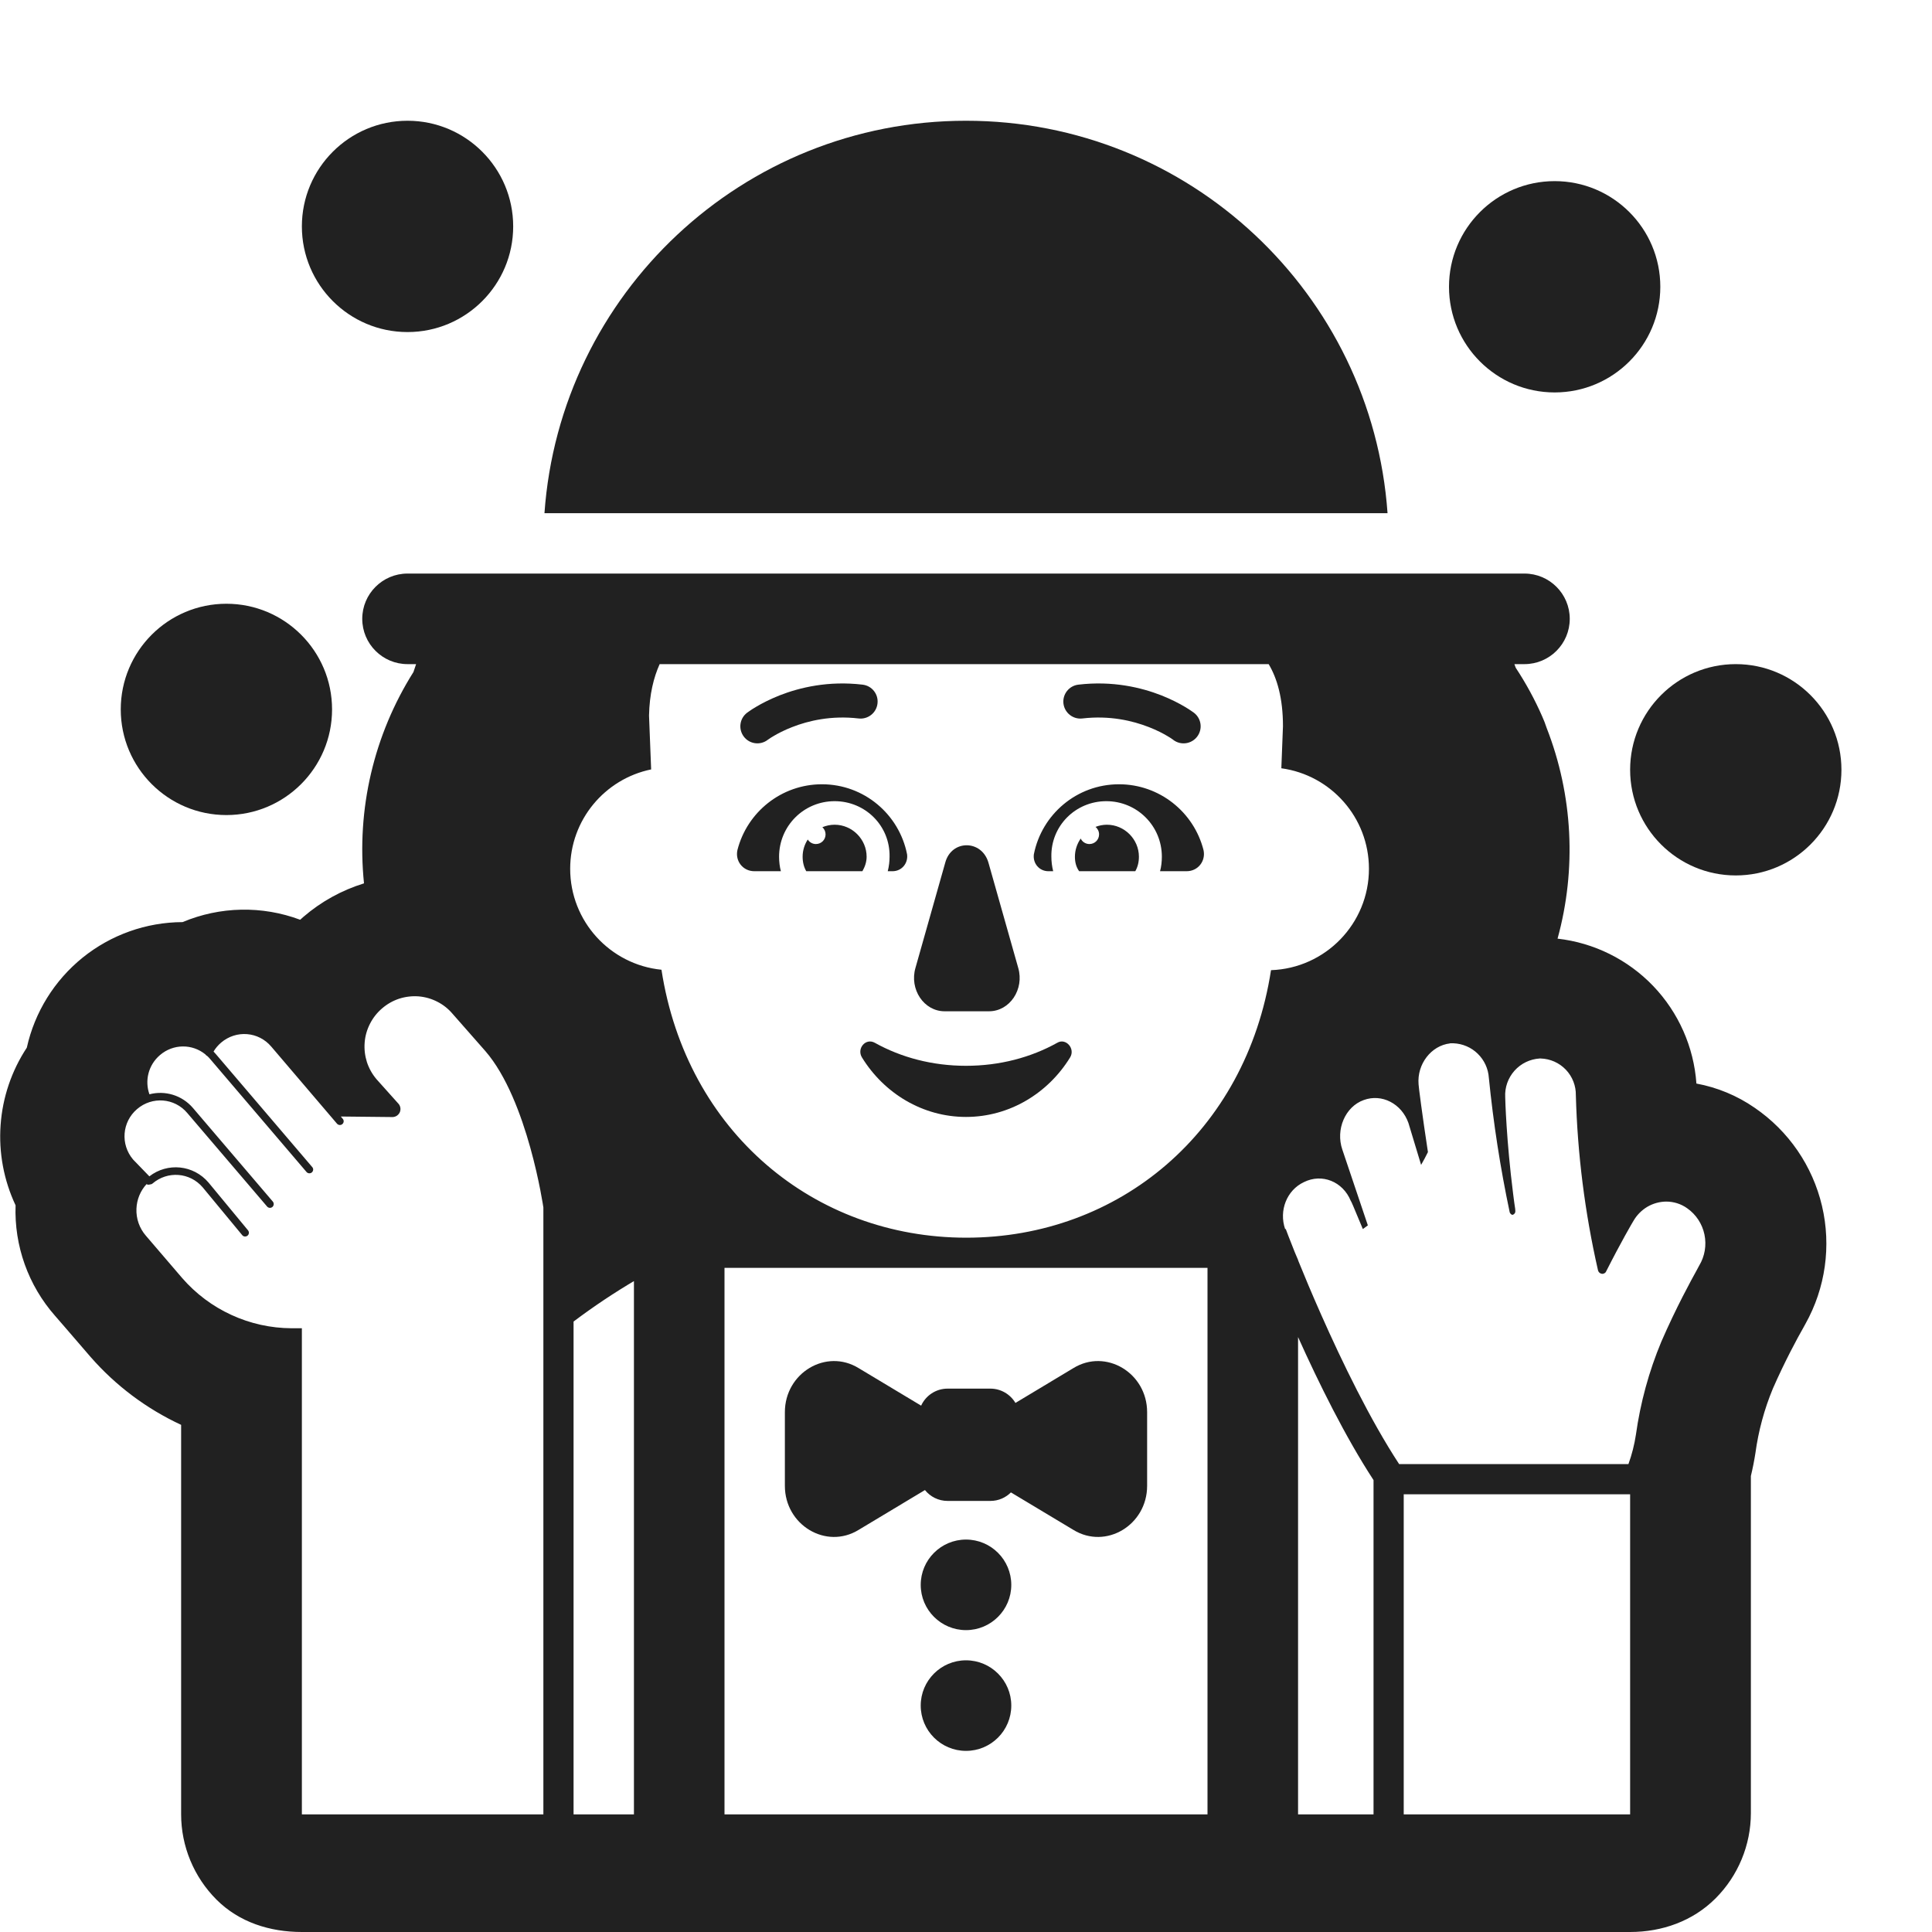
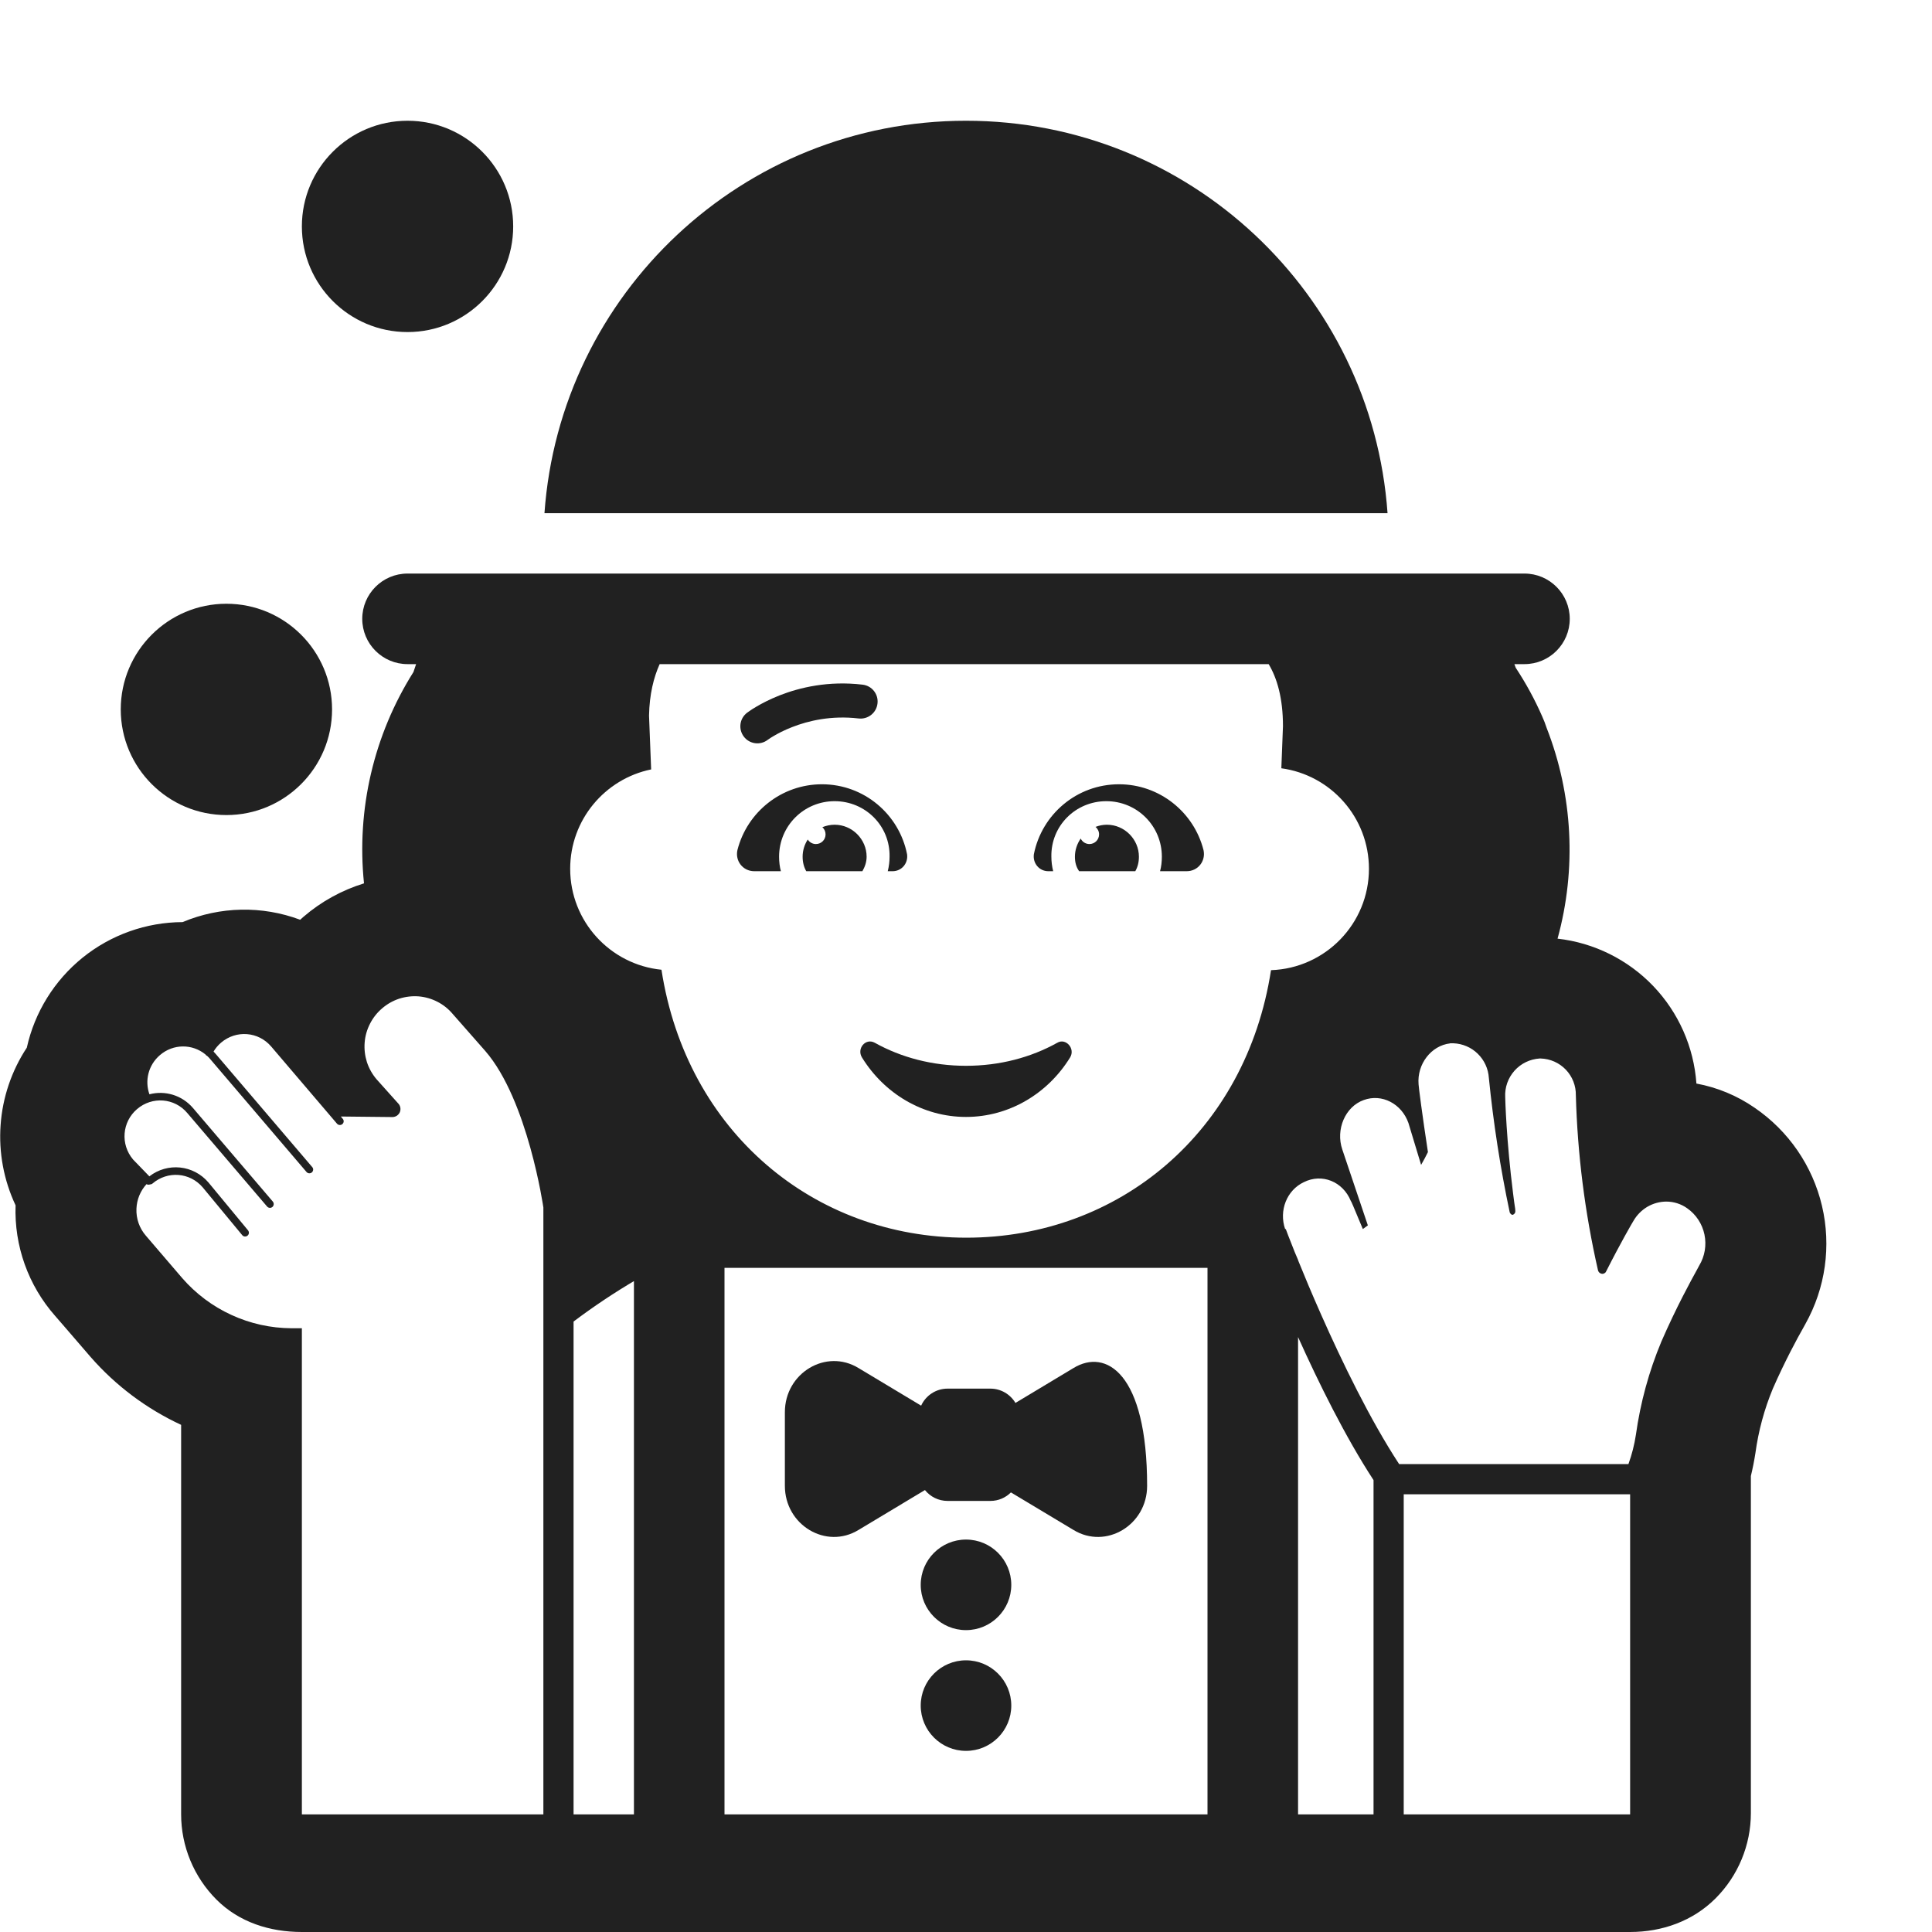
<svg xmlns="http://www.w3.org/2000/svg" width="32" height="32" viewBox="0 0 32 32" fill="none">
  <path d="M16 2C19.698 2 22.726 4.867 22.982 8.5H9.018C9.274 4.867 12.302 2 16 2Z" fill="#212121" />
-   <path d="M15.656 14.289L15.163 16.031C15.06 16.385 15.302 16.75 15.646 16.75H16.381C16.726 16.75 16.968 16.385 16.865 16.031L16.372 14.289C16.261 13.904 15.758 13.904 15.656 14.289Z" fill="#212121" />
  <path d="M14.49 17.272C14.926 17.515 15.443 17.653 16 17.653C16.558 17.653 17.075 17.515 17.511 17.272C17.652 17.187 17.815 17.367 17.724 17.515C17.359 18.108 16.72 18.5 16 18.5C15.281 18.5 14.642 18.108 14.277 17.515C14.186 17.367 14.338 17.187 14.49 17.272Z" fill="#212121" />
  <path d="M12.373 11.806C12.249 11.901 12.226 12.078 12.321 12.202C12.415 12.325 12.592 12.349 12.716 12.254L12.718 12.252L12.724 12.248L12.735 12.241C12.751 12.229 12.777 12.212 12.812 12.192C12.882 12.15 12.986 12.095 13.12 12.043C13.387 11.938 13.768 11.847 14.221 11.9C14.376 11.918 14.516 11.808 14.534 11.653C14.553 11.498 14.442 11.358 14.287 11.34C13.721 11.273 13.246 11.387 12.914 11.517C12.748 11.583 12.616 11.652 12.524 11.707C12.478 11.734 12.442 11.757 12.417 11.775L12.373 11.806Z" fill="#212121" />
-   <path d="M19.828 12.202C19.923 12.078 19.9 11.901 19.776 11.806L19.732 11.775C19.706 11.757 19.671 11.734 19.625 11.707C19.533 11.652 19.401 11.583 19.235 11.517C18.902 11.387 18.428 11.273 17.861 11.34C17.707 11.358 17.596 11.498 17.614 11.653C17.633 11.808 17.773 11.918 17.927 11.9C18.381 11.847 18.761 11.938 19.029 12.043C19.163 12.095 19.267 12.15 19.337 12.192C19.372 12.212 19.397 12.229 19.414 12.241L19.42 12.245L19.431 12.252L19.433 12.255C19.557 12.349 19.733 12.325 19.828 12.202Z" fill="#212121" />
  <path d="M12.214 14.08C12.374 13.45 12.944 12.99 13.614 12.99C14.314 12.99 14.894 13.49 15.024 14.15C15.044 14.3 14.934 14.43 14.784 14.43H14.704C14.724 14.35 14.734 14.27 14.734 14.19C14.744 13.68 14.334 13.27 13.824 13.27C13.314 13.27 12.904 13.68 12.904 14.19C12.904 14.27 12.914 14.36 12.934 14.43H12.494C12.304 14.43 12.174 14.26 12.214 14.08Z" fill="#212121" />
  <path d="M19.934 14.08C19.774 13.45 19.204 12.99 18.534 12.99C17.834 12.99 17.254 13.49 17.124 14.15C17.104 14.3 17.214 14.43 17.364 14.43H17.444C17.424 14.35 17.414 14.27 17.414 14.19C17.404 13.68 17.814 13.27 18.324 13.27C18.834 13.27 19.244 13.68 19.244 14.19C19.244 14.27 19.234 14.36 19.214 14.43H19.654C19.844 14.43 19.974 14.26 19.934 14.08Z" fill="#212121" />
  <path d="M14.354 14.19C14.354 13.9 14.114 13.66 13.824 13.66C13.753 13.66 13.684 13.675 13.621 13.701C13.654 13.731 13.674 13.773 13.674 13.82C13.674 13.909 13.603 13.98 13.514 13.98C13.457 13.98 13.407 13.95 13.379 13.905C13.325 13.988 13.294 14.086 13.294 14.19C13.294 14.28 13.314 14.36 13.354 14.43H14.284C14.324 14.36 14.354 14.28 14.354 14.19Z" fill="#212121" />
  <path d="M17.804 14.19C17.804 14.079 17.84 13.975 17.9 13.889C17.925 13.943 17.981 13.98 18.044 13.98C18.133 13.98 18.204 13.909 18.204 13.82C18.204 13.77 18.181 13.725 18.145 13.696C18.204 13.673 18.268 13.66 18.334 13.66C18.624 13.66 18.864 13.9 18.864 14.19C18.864 14.28 18.844 14.36 18.804 14.43H17.874C17.824 14.36 17.804 14.28 17.804 14.19Z" fill="#212121" />
  <path d="M16.75 26.25C16.75 26.664 16.414 27 16 27C15.586 27 15.25 26.664 15.25 26.25C15.25 25.836 15.586 25.5 16 25.5C16.414 25.5 16.75 25.836 16.75 26.25Z" fill="#212121" />
  <path d="M16.75 28.25C16.75 28.664 16.414 29 16 29C15.586 29 15.25 28.664 15.25 28.25C15.25 27.836 15.586 27.5 16 27.5C16.414 27.5 16.75 27.836 16.75 28.25Z" fill="#212121" />
-   <path d="M16.819 23.237C16.734 23.094 16.578 23 16.404 23H15.694C15.503 23 15.333 23.114 15.257 23.282L14.221 22.66C13.683 22.33 13 22.74 13 23.39V24.61C13 25.26 13.683 25.67 14.221 25.34L15.32 24.68C15.409 24.791 15.545 24.86 15.694 24.86H16.404C16.539 24.86 16.658 24.805 16.744 24.719L17.779 25.34C18.317 25.67 19 25.26 19 24.61V23.39C19 22.74 18.317 22.33 17.779 22.66L16.819 23.237Z" fill="#212121" />
+   <path d="M16.819 23.237C16.734 23.094 16.578 23 16.404 23H15.694C15.503 23 15.333 23.114 15.257 23.282L14.221 22.66C13.683 22.33 13 22.74 13 23.39V24.61C13 25.26 13.683 25.67 14.221 25.34L15.32 24.68C15.409 24.791 15.545 24.86 15.694 24.86H16.404C16.539 24.86 16.658 24.805 16.744 24.719L17.779 25.34C18.317 25.67 19 25.26 19 24.61C19 22.74 18.317 22.33 17.779 22.66L16.819 23.237Z" fill="#212121" />
  <path d="M26 10.25C26 9.836 25.664 9.5 25.25 9.5H6.75C6.336 9.5 6 9.836 6 10.25C6 10.664 6.336 11 6.75 11H6.892C6.878 11.044 6.863 11.087 6.848 11.131C6.191 12.173 5.903 13.405 6.029 14.631C5.661 14.745 5.321 14.932 5.029 15.183L4.972 15.234C4.341 14.998 3.645 15.012 3.024 15.273C2.422 15.275 1.838 15.483 1.369 15.861C0.901 16.239 0.574 16.765 0.444 17.353C0.192 17.735 0.042 18.177 0.01 18.634C-0.023 19.091 0.063 19.549 0.258 19.964C0.234 20.635 0.468 21.29 0.912 21.794C0.912 21.794 1.123 22.036 1.5 22.475C1.916 22.951 2.427 23.334 3 23.6V30.05C3 30.58 3.211 31.089 3.586 31.464C3.961 31.839 4.47 32 5 32C12.333 32 19.667 32 27 32C27.53 32 28.039 31.819 28.414 31.444C28.789 31.069 29 30.56 29 30.03V24.447C29.03 24.323 29.055 24.197 29.075 24.069C29.125 23.701 29.222 23.342 29.364 23C29.564 22.543 29.779 22.148 29.864 22C29.876 21.979 29.889 21.956 29.903 21.929C30.236 21.334 30.334 20.637 30.178 19.974C30.022 19.311 29.624 18.731 29.061 18.347C28.772 18.147 28.444 18.011 28.098 17.947C28.055 17.341 27.802 16.77 27.382 16.331C26.962 15.893 26.401 15.615 25.798 15.547C26.115 14.394 26.052 13.169 25.617 12.056C25.596 11.992 25.572 11.928 25.544 11.867C25.421 11.586 25.274 11.316 25.105 11.06C25.097 11.04 25.09 11.02 25.083 11H25.25C25.664 11 26 10.664 26 10.25ZM10.75 11.852C10.757 11.499 10.827 11.22 10.926 11H21.013C21.152 11.232 21.25 11.562 21.25 12.028L21.223 12.725C22.043 12.837 22.674 13.54 22.674 14.39C22.674 15.298 21.953 16.038 21.052 16.069C20.637 18.754 18.529 20.5 16.005 20.5C13.488 20.5 11.371 18.751 10.956 16.062C10.107 15.977 9.444 15.261 9.444 14.39C9.444 13.578 10.02 12.901 10.785 12.744L10.75 11.852ZM24.017 17.282L24.017 17.28L24.023 17.28H24.073C24.224 17.286 24.368 17.347 24.476 17.453C24.585 17.559 24.65 17.701 24.66 17.852C24.735 18.601 24.85 19.345 25.006 20.082C25.015 20.102 25.034 20.122 25.053 20.122C25.066 20.118 25.078 20.11 25.086 20.1C25.095 20.089 25.099 20.075 25.099 20.062C25.099 20.034 25.094 20.004 25.089 19.974L25.086 19.953L25.083 19.933L25.077 19.889C25.072 19.852 25.066 19.81 25.062 19.772C24.95 18.892 24.931 18.202 24.931 18.172C24.922 18.011 24.978 17.854 25.085 17.734C25.192 17.614 25.342 17.542 25.502 17.532H25.519C25.677 17.537 25.826 17.603 25.935 17.717C26.044 17.831 26.104 17.984 26.101 18.142C26.128 19.115 26.25 20.083 26.466 21.032C26.469 21.05 26.478 21.067 26.491 21.079C26.505 21.091 26.523 21.098 26.541 21.099C26.555 21.099 26.569 21.094 26.581 21.085C26.593 21.077 26.601 21.065 26.606 21.052C26.849 20.572 27.036 20.252 27.055 20.222C27.11 20.126 27.189 20.046 27.284 19.989C27.379 19.933 27.487 19.903 27.598 19.902C27.722 19.902 27.843 19.94 27.944 20.012C28.092 20.115 28.194 20.271 28.231 20.447C28.268 20.624 28.237 20.808 28.144 20.962C28.144 20.962 28.138 20.973 28.128 20.992L28.106 21.033C28.012 21.203 27.762 21.658 27.517 22.222C27.311 22.715 27.17 23.233 27.096 23.762C27.071 23.928 27.029 24.092 26.972 24.25H23.174C22.694 23.517 22.23 22.56 21.881 21.772C21.728 21.427 21.598 21.116 21.5 20.873L21.502 20.873L21.445 20.739C21.399 20.622 21.362 20.528 21.336 20.462L21.306 20.382L21.298 20.361L21.296 20.356L21.295 20.355L21.286 20.358C21.18 20.051 21.313 19.713 21.596 19.58C21.896 19.43 22.242 19.57 22.373 19.89C22.378 19.89 22.426 20.003 22.503 20.19L22.573 20.357C22.601 20.337 22.629 20.317 22.656 20.296L22.233 19.04C22.12 18.71 22.279 18.33 22.588 18.22C22.888 18.11 23.215 18.28 23.328 18.6L23.538 19.294C23.578 19.225 23.616 19.154 23.651 19.082C23.558 18.472 23.496 17.993 23.496 17.96C23.468 17.625 23.705 17.318 24.017 17.282ZM12 21H20V30.052H12V21ZM22.75 24.515V30.052H21.5V22.146C21.841 22.904 22.284 23.802 22.75 24.515ZM10.5 30.052H9.5V21.889C9.829 21.641 10.172 21.412 10.527 21.203L10.5 21.219V30.052ZM9 30.052H5V22H4.827C4.483 21.998 4.144 21.923 3.832 21.779C3.52 21.636 3.242 21.427 3.017 21.168C2.628 20.716 2.417 20.468 2.417 20.468C2.309 20.344 2.253 20.184 2.26 20.02C2.266 19.868 2.325 19.724 2.427 19.613C2.444 19.624 2.466 19.625 2.484 19.618C2.499 19.618 2.514 19.613 2.526 19.603C2.776 19.389 3.145 19.417 3.358 19.667L4.012 20.458C4.034 20.485 4.073 20.488 4.1 20.466C4.127 20.444 4.13 20.405 4.108 20.378L3.454 19.587C3.204 19.293 2.775 19.251 2.474 19.484L2.204 19.205C1.992 18.954 2.021 18.583 2.27 18.37C2.52 18.156 2.89 18.184 3.102 18.435L4.424 19.984C4.446 20.01 4.486 20.013 4.512 19.991C4.538 19.968 4.541 19.929 4.519 19.902L3.198 18.354C3.013 18.137 2.731 18.058 2.475 18.125C2.395 17.9 2.456 17.641 2.649 17.476C2.87 17.286 3.186 17.287 3.403 17.465C3.409 17.475 3.418 17.484 3.43 17.489L3.433 17.491C3.45 17.506 3.466 17.523 3.481 17.541L5.077 19.412C5.099 19.438 5.139 19.441 5.165 19.419C5.191 19.396 5.195 19.357 5.172 19.331L3.576 17.46C3.563 17.445 3.55 17.431 3.537 17.417C3.569 17.363 3.61 17.314 3.661 17.27C3.911 17.056 4.281 17.085 4.493 17.335L5.582 18.612C5.605 18.638 5.644 18.641 5.67 18.619C5.697 18.596 5.7 18.557 5.677 18.531L5.645 18.493L6.504 18.502C6.529 18.501 6.553 18.493 6.573 18.48C6.594 18.466 6.61 18.447 6.621 18.425C6.631 18.402 6.635 18.377 6.632 18.353C6.629 18.328 6.619 18.305 6.604 18.286L6.236 17.875C6.165 17.791 6.111 17.695 6.077 17.591C6.044 17.486 6.031 17.377 6.04 17.267C6.048 17.158 6.079 17.052 6.129 16.955C6.179 16.857 6.247 16.771 6.331 16.7C6.414 16.629 6.509 16.575 6.613 16.541C6.716 16.508 6.825 16.495 6.933 16.503C7.042 16.512 7.147 16.542 7.244 16.592C7.341 16.641 7.427 16.71 7.497 16.793L8.038 17.408C8.743 18.22 9 20 9 20V30.052ZM23.25 24.75H27V30.052H23.25V24.75Z" fill="#212121" />
-   <path d="M28.75 14.5C29.716 14.5 30.5 13.716 30.5 12.75C30.5 11.784 29.716 11 28.75 11C27.784 11 27 11.784 27 12.75C27 13.716 27.784 14.5 28.75 14.5Z" fill="#212121" />
  <path d="M5.5 11.75C5.5 12.716 4.716 13.5 3.75 13.5C2.784 13.5 2 12.716 2 11.75C2 10.784 2.784 10 3.75 10C4.716 10 5.5 10.784 5.5 11.75Z" fill="#212121" />
-   <path d="M25.75 6.5C26.716 6.5 27.5 5.716 27.5 4.75C27.5 3.784 26.716 3 25.75 3C24.784 3 24 3.784 24 4.75C24 5.716 24.784 6.5 25.75 6.5Z" fill="#212121" />
  <path d="M8.5 3.75C8.5 4.716 7.716 5.5 6.75 5.5C5.784 5.5 5 4.716 5 3.75C5 2.784 5.784 2 6.75 2C7.716 2 8.5 2.784 8.5 3.75Z" fill="#212121" />
</svg>